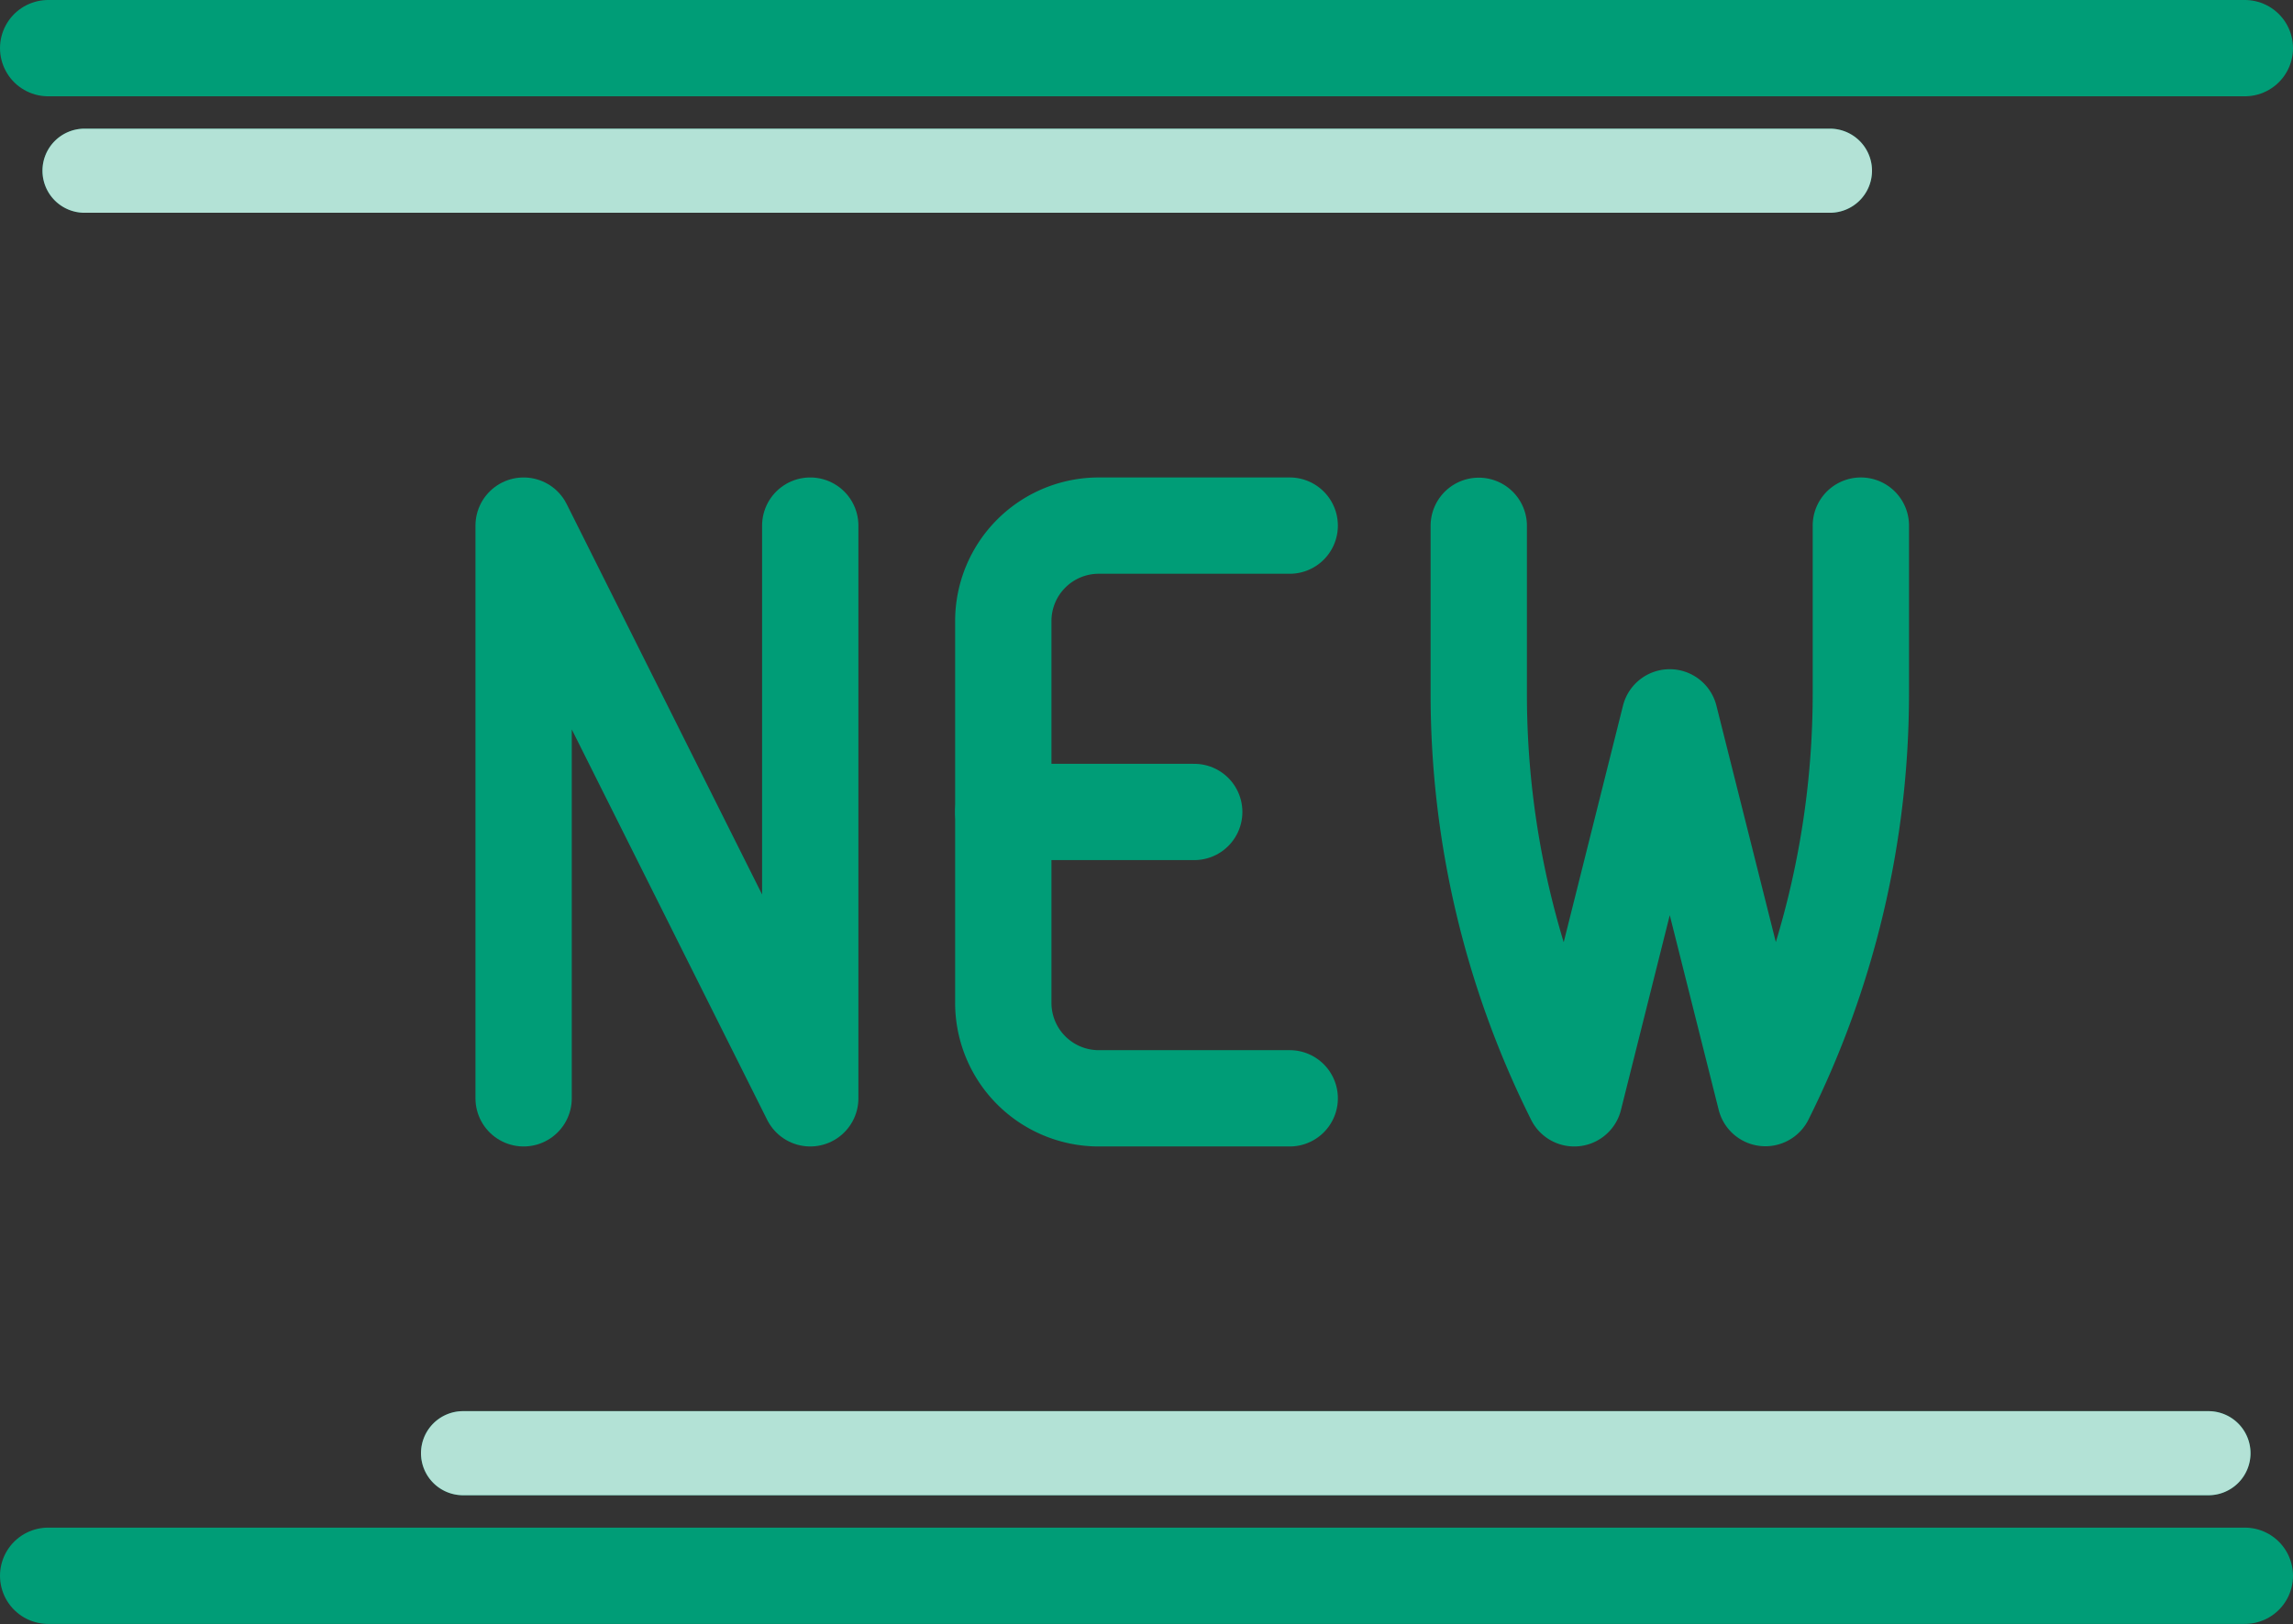
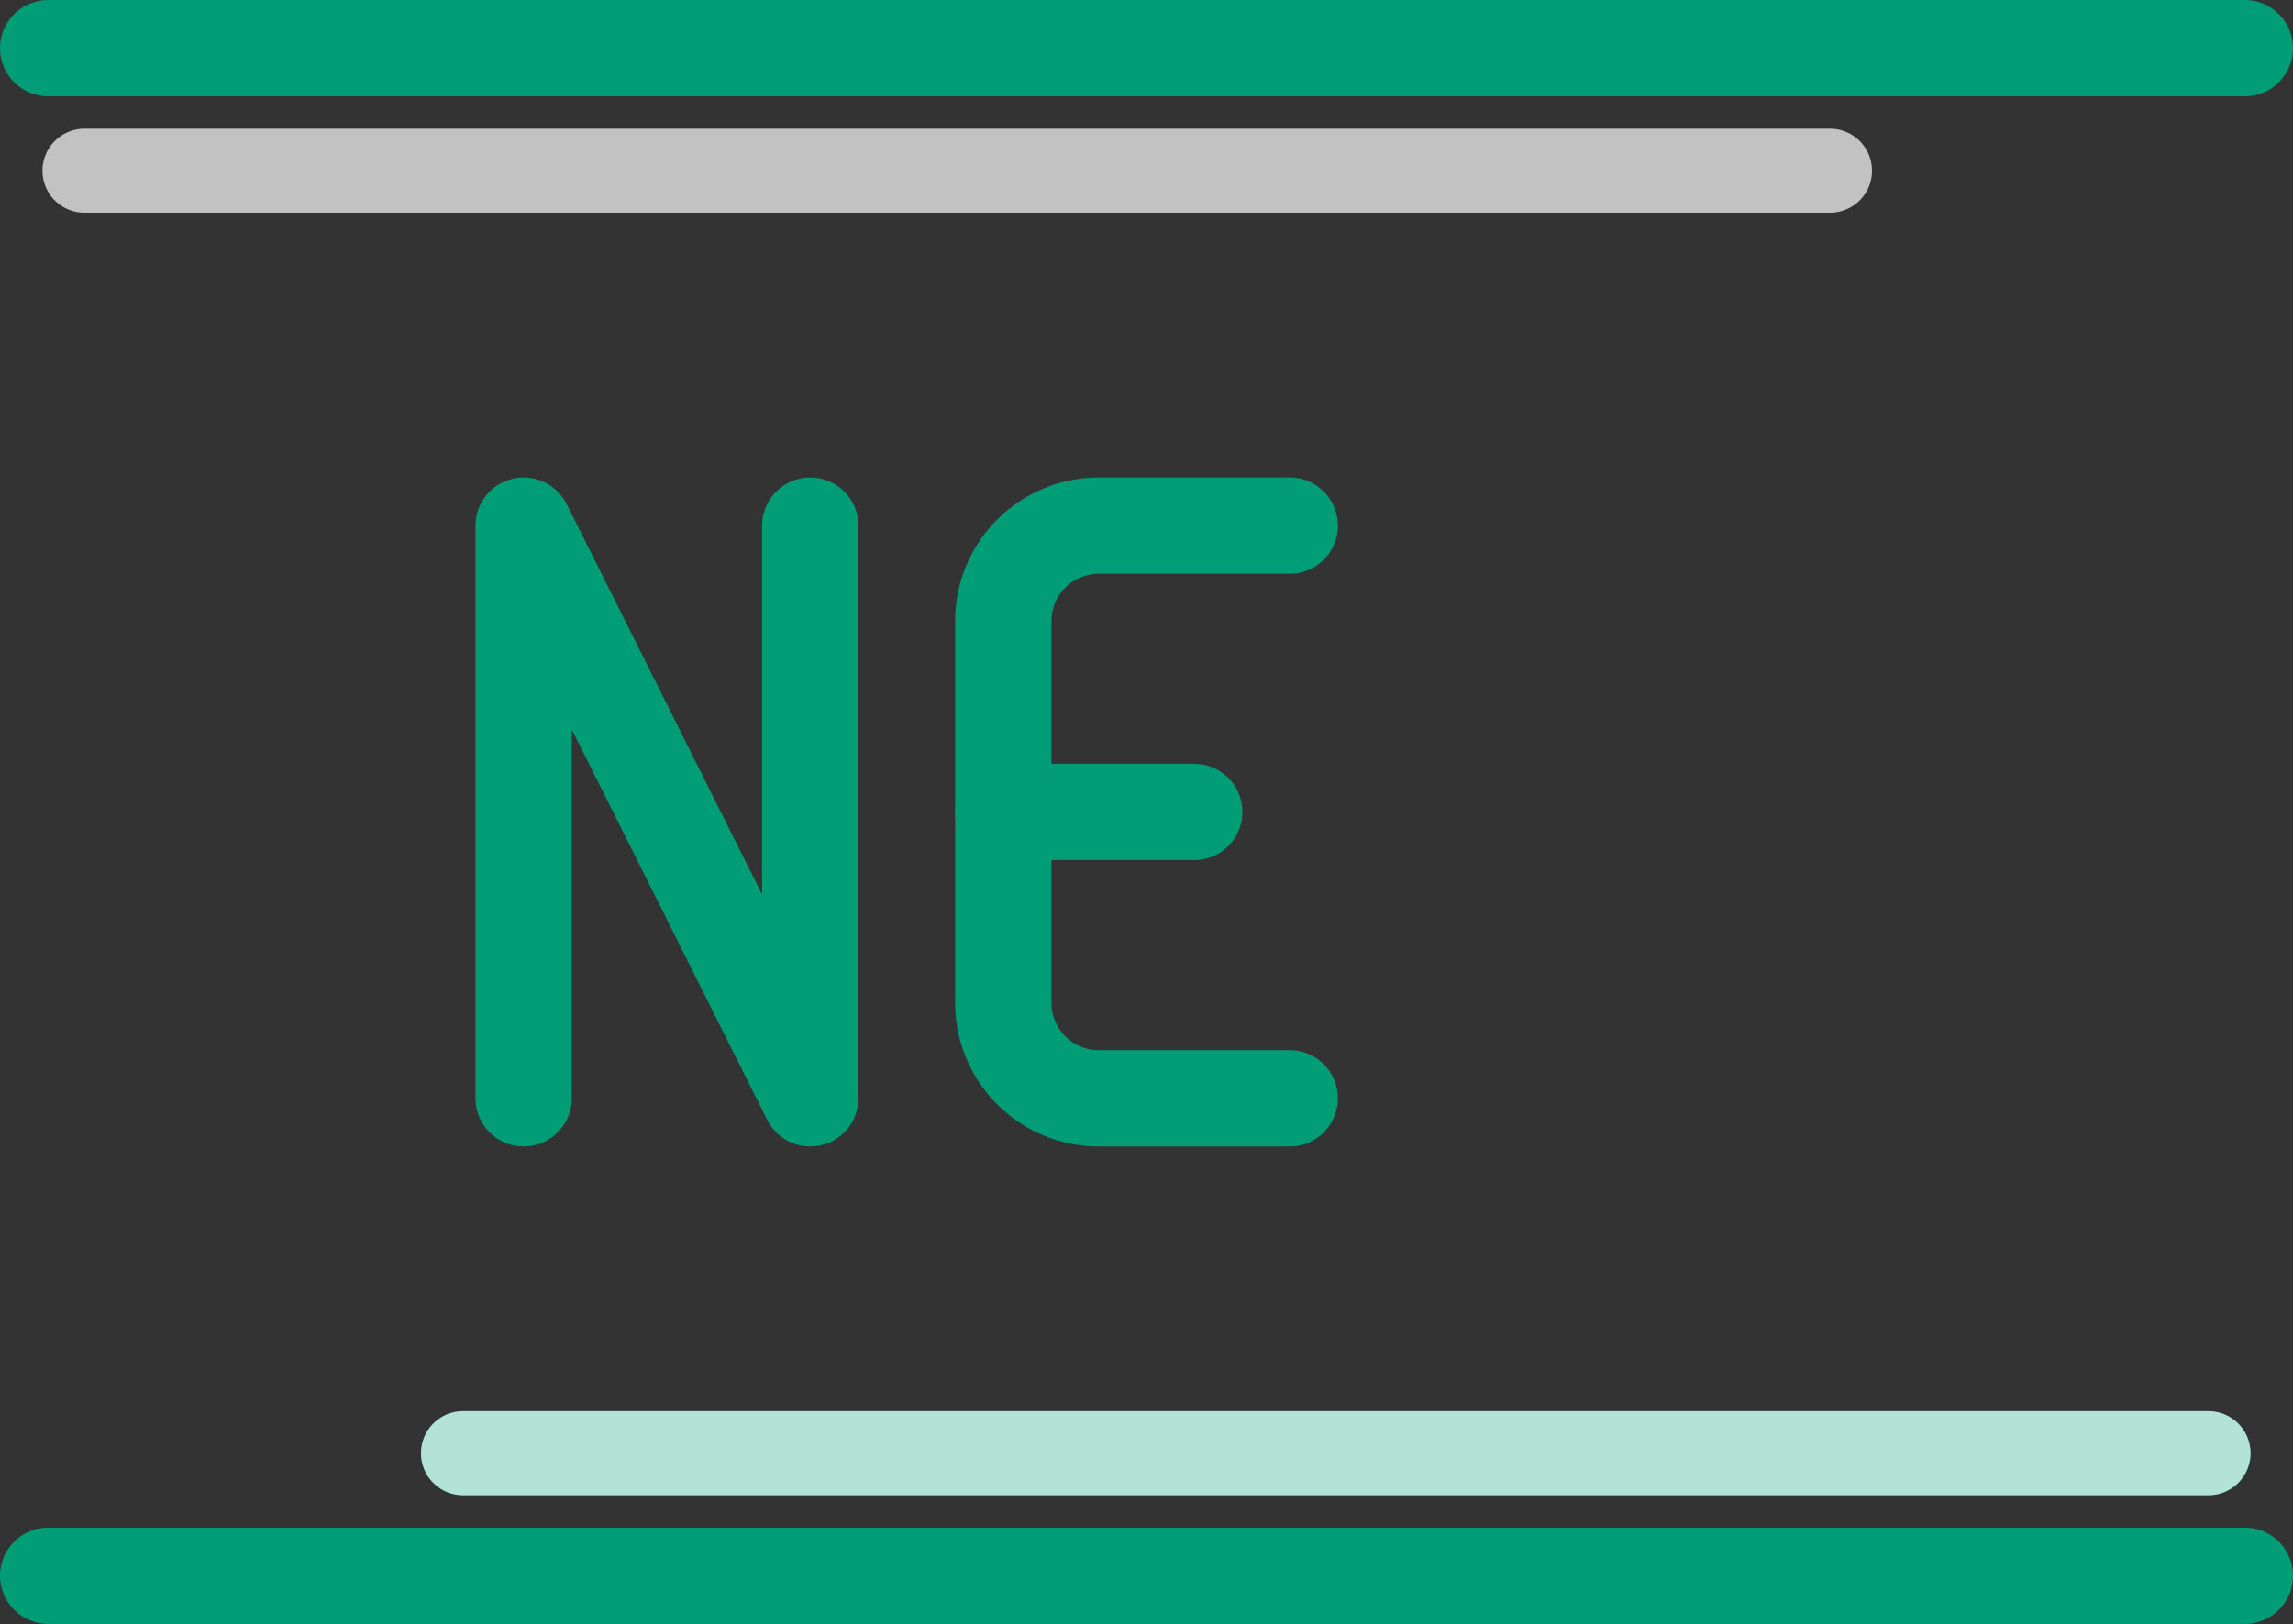
<svg xmlns="http://www.w3.org/2000/svg" id="Layer_1" data-name="Layer 1" viewBox="0 0 109.04 77.25">
  <rect x="0" y="0" width="109.04" height="77.25" fill="#333333" stroke="none" />
  <defs>
    <style>
      .cls-1 {
        fill: #009d77;
      }

      .cls-2 {
        fill: #fff;
        fill-opacity: 0.7;
      }

      .cls-3 {
        fill: none;
        stroke: #009d77;
        stroke-linecap: round;
        stroke-linejoin: round;
        stroke-width: 4.58px;
      }
    </style>
  </defs>
-   <path class="cls-1" d="M9,27H92a2,2,0,0,1,2,2h0a2,2,0,0,1-2,2H9a2,2,0,0,1-2-2H7A2,2,0,0,1,9,27Z" transform="translate(-4.98 -20.88)" />
  <path class="cls-2" d="M9,27H92a2,2,0,0,1,2,2h0a2,2,0,0,1-2,2H9a2,2,0,0,1-2-2H7A2,2,0,0,1,9,27Z" transform="translate(-4.98 -20.88)" />
  <path class="cls-1" d="M27,88h83a2,2,0,0,1,2,2h0a2,2,0,0,1-2,2H27a2,2,0,0,1-2-2h0A2,2,0,0,1,27,88Z" transform="translate(-4.98 -20.88)" />
  <path class="cls-2" d="M27,88h83a2,2,0,0,1,2,2h0a2,2,0,0,1-2,2H27a2,2,0,0,1-2-2h0A2,2,0,0,1,27,88Z" transform="translate(-4.98 -20.88)" />
  <g>
    <path class="cls-3" d="M7.27,95.83H111.73" transform="translate(-4.98 -20.88)" />
    <path class="cls-3" d="M7.27,23.17H111.73" transform="translate(-4.98 -20.88)" />
    <path class="cls-3" d="M29.88,73.12V45.88L43.51,73.12V45.88" transform="translate(-4.98 -20.88)" />
    <path class="cls-3" d="M66.31,73.12H57.23a4.54,4.54,0,0,1-4.54-4.54V50.42a4.54,4.54,0,0,1,4.54-4.54h9.08" transform="translate(-4.98 -20.88)" />
    <path class="cls-3" d="M52.69,59.5h9.08" transform="translate(-4.98 -20.88)" />
-     <path class="cls-3" d="M93.47,45.88v8a43.09,43.09,0,0,1-4.54,19.23L84.38,55,79.84,73.12A43,43,0,0,1,75.3,53.89v-8" transform="translate(-4.98 -20.88)" />
  </g>
</svg>